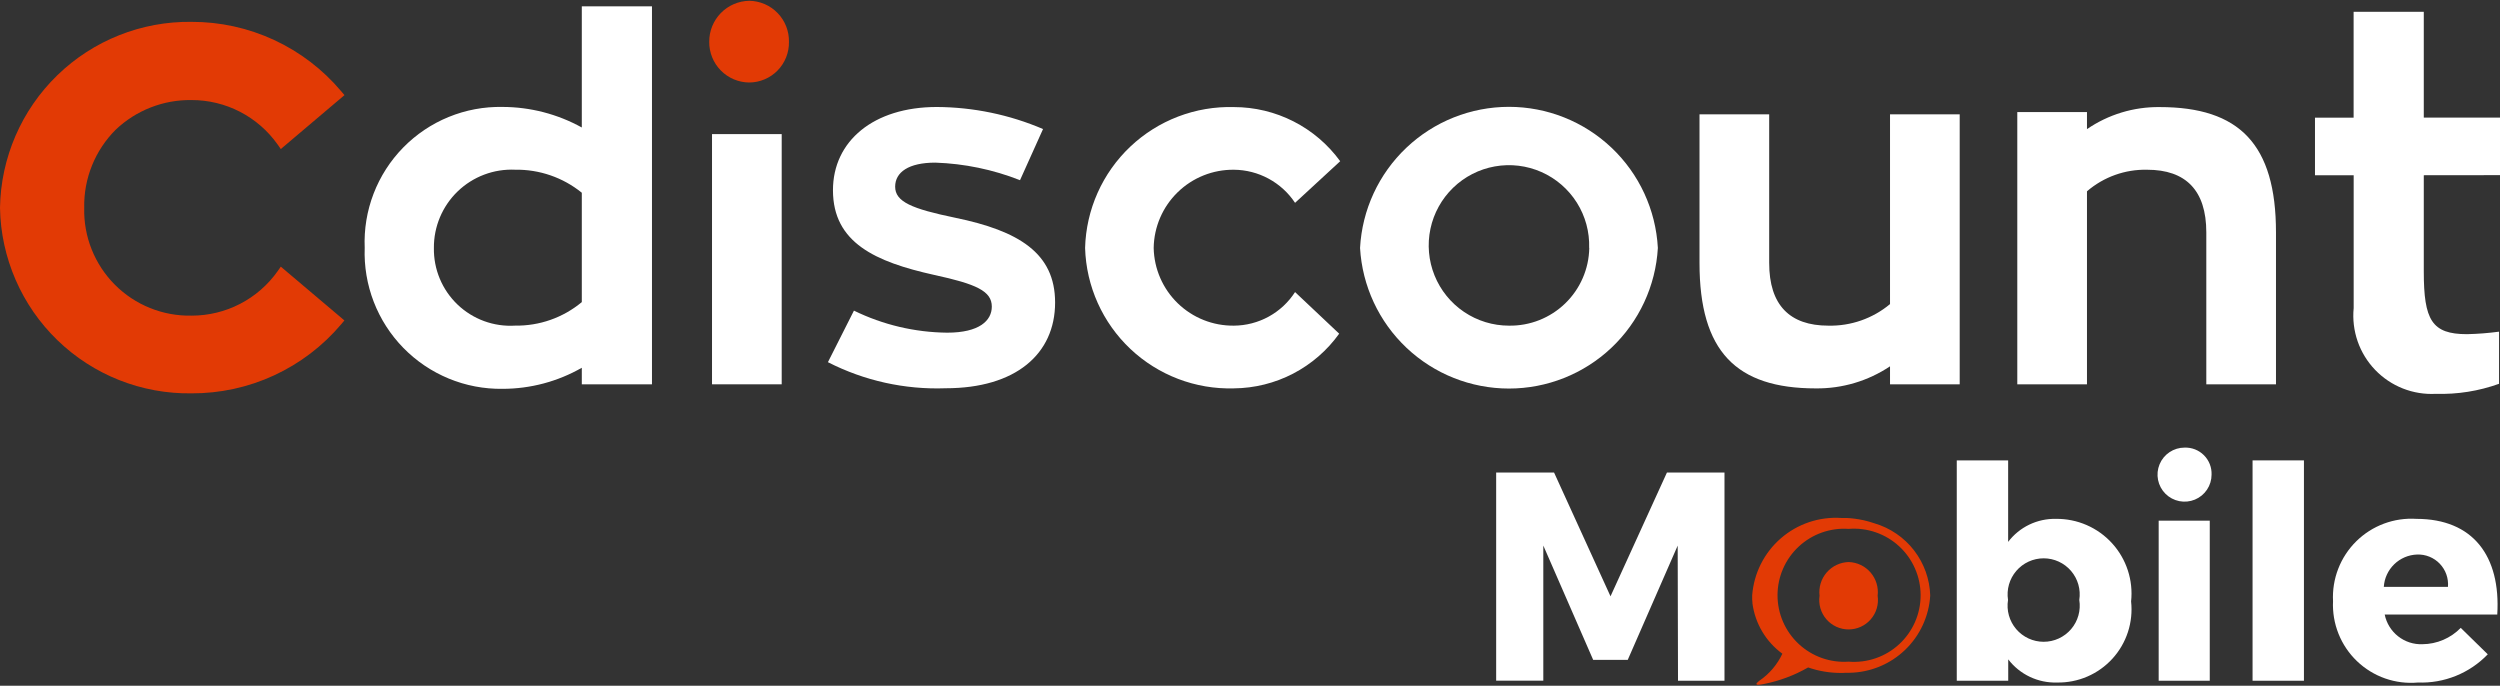
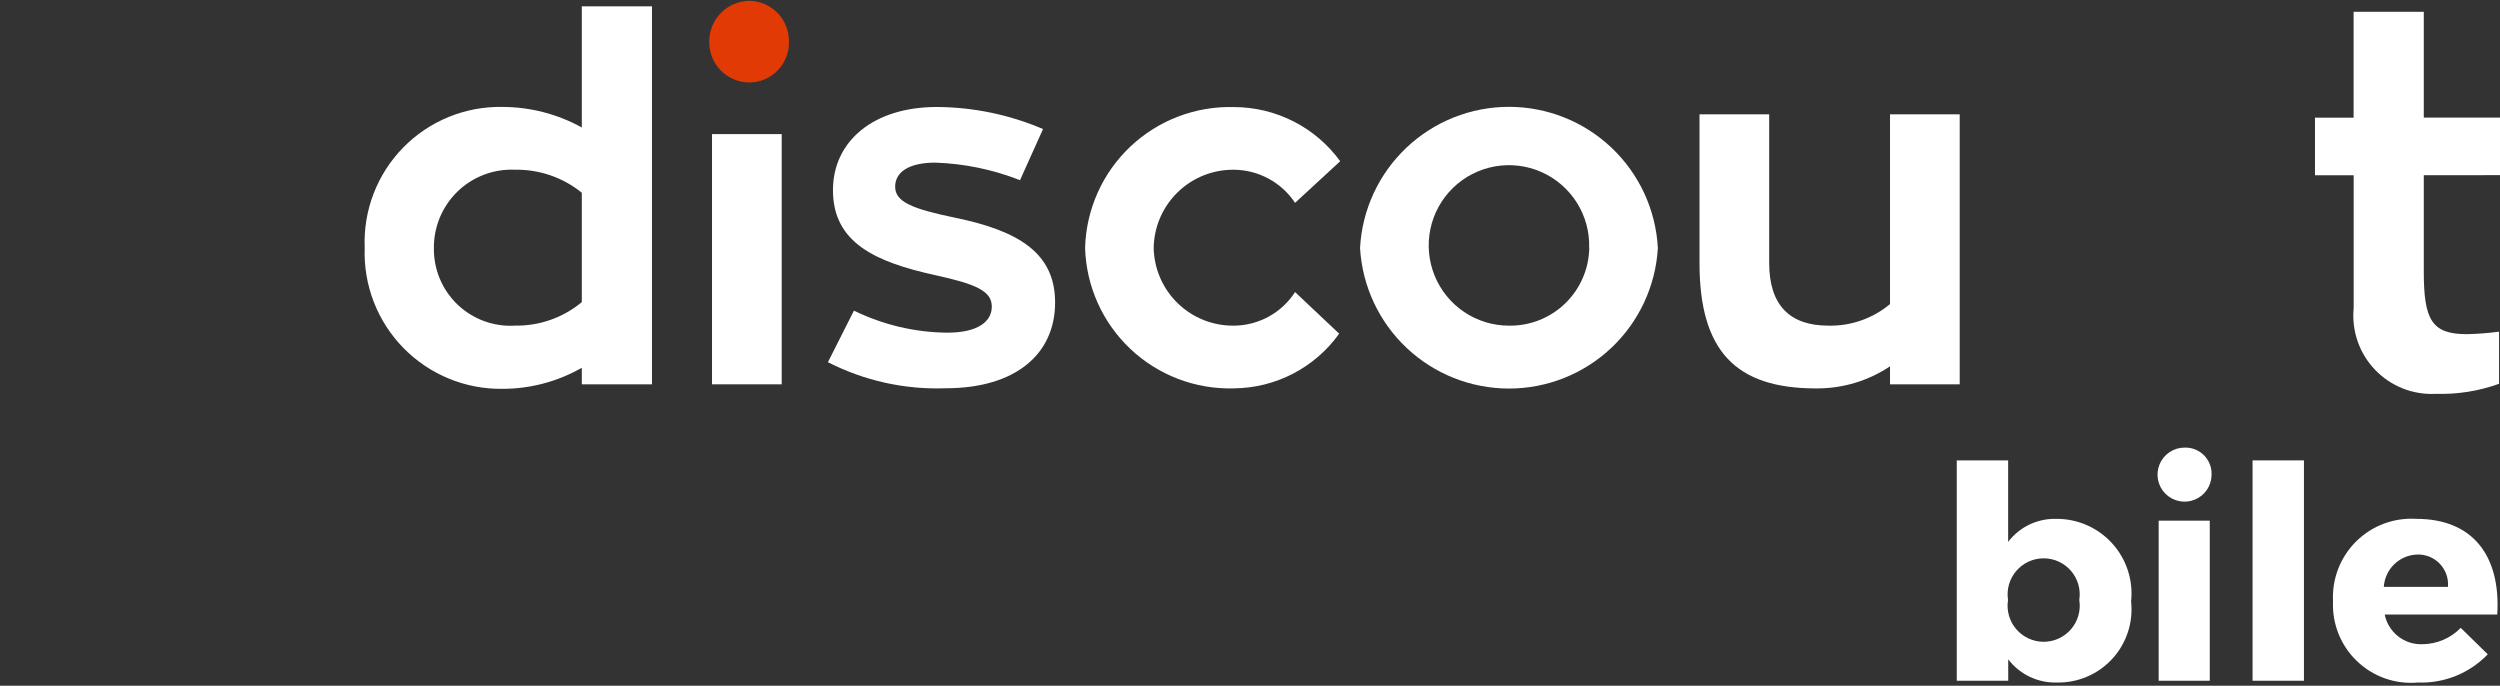
<svg xmlns="http://www.w3.org/2000/svg" width="700" height="192" viewBox="0 0 700 192" fill="none">
  <rect x="0" y="0" width="700" height="192" fill="#333333" stroke="none" />
-   <path d="M77.746 75.919C75.019 79.777 71.404 82.924 67.206 85.092C63.008 87.26 58.35 88.388 53.625 88.378C49.646 88.459 45.691 87.732 42.001 86.242C38.31 84.752 34.96 82.53 32.152 79.709C29.344 76.889 27.137 73.528 25.664 69.831C24.191 66.133 23.482 62.176 23.581 58.197C23.498 54.142 24.237 50.112 25.754 46.35C27.27 42.588 29.533 39.172 32.405 36.309C38.123 30.878 45.74 27.901 53.625 28.016C58.35 28.006 63.008 29.133 67.206 31.302C71.404 33.47 75.019 36.617 77.746 40.475L78.624 41.732L96.451 26.638L95.548 25.566C90.405 19.458 83.987 14.552 76.743 11.192C69.501 7.833 61.609 6.101 53.625 6.119C39.614 5.934 26.101 11.312 16.048 21.074C5.996 30.837 0.225 44.186 0 58.197C0.242 72.19 6.023 85.516 16.075 95.252C26.128 104.989 39.631 110.342 53.625 110.137C61.599 110.17 69.483 108.456 76.723 105.114C83.963 101.772 90.383 96.885 95.532 90.796L96.434 89.724L78.624 74.662L77.746 75.919Z" fill="#E23A05" />
  <path d="M182.553 1.768V107.607H162.905V102.973C156.15 106.838 148.502 108.872 140.719 108.872C135.554 108.946 130.428 107.968 125.652 105.998C120.877 104.028 116.553 101.107 112.942 97.413C109.331 93.719 106.509 89.329 104.648 84.511C102.787 79.692 101.925 74.545 102.116 69.383C101.902 64.217 102.747 59.062 104.6 54.235C106.453 49.409 109.275 45.013 112.891 41.318C116.508 37.623 120.843 34.707 125.628 32.751C130.414 30.794 135.55 29.838 140.719 29.942C148.481 29.959 156.113 31.939 162.905 35.696V1.768H182.553ZM162.905 84.59V53.966C157.631 49.692 151.021 47.41 144.233 47.519C141.282 47.385 138.335 47.854 135.571 48.896C132.807 49.938 130.285 51.532 128.157 53.581C126.029 55.629 124.341 58.09 123.195 60.812C122.048 63.534 121.468 66.462 121.49 69.415C121.439 72.371 122 75.305 123.138 78.034C124.275 80.762 125.966 83.226 128.102 85.27C130.238 87.313 132.773 88.893 135.55 89.909C138.326 90.925 141.282 91.356 144.233 91.174C151.044 91.282 157.668 88.946 162.905 84.59Z" fill="#ffffff" />
  <path d="M199.365 37.55H218.875V107.607H199.365V37.55Z" fill="#ffffff" />
  <path d="M239.104 86.976C247.239 90.952 256.16 93.061 265.215 93.149C274.201 93.149 277.706 89.78 277.706 85.847C277.706 81.496 273.355 79.537 261.588 76.983C245.164 73.332 233.229 67.997 233.229 53.257C233.229 39.5 244.6 29.958 262.289 29.958C272.523 30.007 282.643 32.106 292.051 36.131L285.604 50.452C278.035 47.468 270.01 45.805 261.878 45.536C254.44 45.536 250.644 48.204 250.644 52.273C250.644 56.488 255.278 58.455 267.488 60.977C285.177 64.628 295.428 70.809 295.428 84.703C295.428 99.161 284.339 108.711 264.804 108.711C253.366 109.133 242.01 106.619 231.818 101.409L239.104 86.976Z" fill="#ffffff" />
  <path d="M374.971 93.431C371.61 98.124 367.188 101.958 362.065 104.619C356.942 107.28 351.263 108.693 345.491 108.743C334.752 109.051 324.331 105.082 316.518 97.709C308.705 90.336 304.14 80.162 303.826 69.423C303.968 64.096 305.158 58.85 307.33 53.984C309.501 49.118 312.611 44.727 316.481 41.064C320.351 37.401 324.905 34.537 329.883 32.635C334.86 30.733 340.164 29.832 345.491 29.982C351.295 29.985 357.017 31.36 362.189 33.994C367.361 36.628 371.838 40.448 375.253 45.141L362.616 56.795C360.739 53.965 358.196 51.641 355.21 50.025C352.224 48.408 348.886 47.551 345.491 47.527C339.612 47.464 333.949 49.733 329.739 53.837C325.53 57.941 323.117 63.545 323.03 69.423C323.147 75.279 325.573 80.852 329.78 84.928C333.987 89.004 339.634 91.252 345.491 91.183C348.902 91.162 352.255 90.291 355.245 88.649C358.235 87.007 360.769 84.645 362.616 81.778L374.971 93.431Z" fill="#ffffff" />
  <path d="M464.201 69.423C463.59 80.068 458.932 90.076 451.18 97.396C443.427 104.716 433.169 108.794 422.507 108.794C411.845 108.794 401.587 104.716 393.835 97.396C386.083 90.076 381.424 80.068 380.814 69.423C381.388 58.754 386.032 48.71 393.788 41.361C401.544 34.011 411.822 29.915 422.507 29.915C433.192 29.915 443.471 34.011 451.227 41.361C458.983 48.71 463.626 58.754 464.201 69.423ZM444.964 69.423C445.105 64.951 443.908 60.539 441.526 56.752C439.144 52.965 435.686 49.975 431.594 48.165C427.503 46.356 422.964 45.809 418.56 46.595C414.155 47.381 410.086 49.463 406.872 52.576C403.659 55.689 401.448 59.691 400.523 64.068C399.598 68.445 400.001 72.999 401.68 77.146C403.359 81.293 406.238 84.844 409.947 87.345C413.657 89.846 418.029 91.182 422.503 91.183C428.371 91.277 434.036 89.039 438.253 84.959C442.471 80.878 444.896 75.291 444.996 69.423H444.964Z" fill="#ffffff" />
  <path d="M548.716 32.005V107.607H529.205V102.57C523.062 106.679 515.819 108.834 508.429 108.751C486.105 108.751 475.862 98.363 475.862 73.654V32.005H495.373V73.638C495.373 85.428 501.127 91.183 511.934 91.183C518.232 91.325 524.367 89.18 529.205 85.146V32.005H548.716Z" fill="#ffffff" />
-   <path d="M637.276 65.071V107.607H617.766V65.071C617.766 53.281 612.003 47.527 601.196 47.527C595.029 47.39 589.03 49.541 584.353 53.563V107.607H564.842V31.384H584.353V36.156C590.342 32.052 597.451 29.896 604.71 29.982C626.993 29.982 637.276 40.37 637.276 65.071Z" fill="#ffffff" />
  <path d="M678.66 49.066V76.023C678.66 89.635 680.908 93.568 690.748 93.568C693.754 93.502 696.754 93.268 699.734 92.867V107.462C694.067 109.503 688.065 110.457 682.044 110.274C678.891 110.446 675.738 109.934 672.8 108.774C669.863 107.614 667.211 105.833 665.025 103.554C662.84 101.274 661.172 98.549 660.137 95.566C659.102 92.582 658.724 89.41 659.028 86.267V49.066H648.196V32.948H659.012V3.307H678.66V32.924H700V49.042L678.66 49.066Z" fill="#ffffff" />
  <path d="M198.583 11.729C198.557 8.716 199.723 5.815 201.828 3.659C203.933 1.503 206.805 0.267 209.817 0.22C211.302 0.245 212.766 0.563 214.128 1.156C215.489 1.748 216.72 2.603 217.751 3.673C218.781 4.742 219.59 6.004 220.131 7.386C220.673 8.768 220.936 10.244 220.906 11.729C220.932 13.205 220.665 14.672 220.12 16.045C219.575 17.418 218.764 18.669 217.733 19.726C216.702 20.784 215.471 21.626 214.112 22.205C212.754 22.784 211.294 23.088 209.817 23.1C208.332 23.093 206.863 22.794 205.494 22.219C204.125 21.643 202.883 20.803 201.839 19.747C200.795 18.69 199.97 17.438 199.411 16.062C198.853 14.686 198.571 13.214 198.583 11.729Z" fill="#E23A05" />
-   <path d="M469.842 190.607L469.753 152.77L455.763 184.772H446.092L432.126 152.754V190.591H418.925V132.316H435.14L450.943 166.97L466.739 132.316H482.857V190.607H469.842Z" fill="#ffffff" />
  <path d="M596.707 168.404C597.022 171.293 596.719 174.216 595.817 176.979C594.916 179.741 593.437 182.28 591.479 184.428C589.52 186.575 587.128 188.281 584.46 189.432C581.792 190.584 578.909 191.155 576.004 191.107C573.369 191.192 570.752 190.648 568.369 189.52C565.986 188.391 563.907 186.711 562.303 184.619V190.607H547.894V128.907H562.279V151.73C563.842 149.674 565.87 148.018 568.197 146.897C570.524 145.777 573.083 145.223 575.665 145.283C578.619 145.247 581.547 145.837 584.255 147.015C586.964 148.193 589.393 149.931 591.381 152.116C593.369 154.3 594.872 156.882 595.79 159.689C596.708 162.497 597.021 165.467 596.707 168.404ZM582.201 167.985C582.426 166.545 582.336 165.073 581.938 163.67C581.54 162.268 580.843 160.968 579.895 159.861C578.947 158.753 577.771 157.864 576.447 157.255C575.122 156.645 573.682 156.329 572.224 156.329C570.766 156.329 569.326 156.645 568.001 157.255C566.677 157.864 565.501 158.753 564.553 159.861C563.605 160.968 562.908 162.268 562.51 163.67C562.112 165.073 562.022 166.545 562.247 167.985C562.014 169.43 562.097 170.908 562.492 172.317C562.886 173.726 563.581 175.033 564.53 176.147C565.479 177.261 566.658 178.156 567.986 178.769C569.315 179.383 570.761 179.7 572.224 179.7C573.687 179.7 575.133 179.383 576.461 178.769C577.79 178.156 578.969 177.261 579.918 176.147C580.867 175.033 581.562 173.726 581.956 172.317C582.351 170.908 582.434 169.43 582.201 167.985Z" fill="#ffffff" />
  <path d="M619.24 132.896C619.24 134.393 618.797 135.856 617.965 137.1C617.133 138.345 615.952 139.315 614.569 139.888C613.186 140.46 611.665 140.61 610.197 140.318C608.729 140.026 607.38 139.305 606.322 138.247C605.264 137.189 604.543 135.84 604.251 134.373C603.959 132.905 604.109 131.383 604.682 130C605.254 128.617 606.224 127.436 607.469 126.604C608.713 125.773 610.176 125.329 611.673 125.329C612.676 125.293 613.677 125.464 614.611 125.831C615.545 126.199 616.394 126.755 617.104 127.465C617.814 128.175 618.37 129.024 618.738 129.958C619.105 130.893 619.276 131.893 619.24 132.896ZM604.428 190.607V145.791H618.733V190.607H604.428Z" fill="#ffffff" />
  <path d="M630.716 190.607V128.907H645.102V190.607H630.716Z" fill="#ffffff" />
  <path d="M699.234 172.063H667.715C668.202 174.478 669.532 176.642 671.468 178.165C673.404 179.689 675.819 180.474 678.281 180.38C680.283 180.364 682.262 179.952 684.103 179.166C685.944 178.38 687.611 177.237 689.007 175.802L696.575 183.209C694.057 185.827 691.015 187.884 687.647 189.246C684.279 190.607 680.662 191.241 677.032 191.107C673.924 191.388 670.791 190.999 667.846 189.968C664.901 188.936 662.21 187.285 659.957 185.126C657.703 182.967 655.938 180.351 654.781 177.452C653.624 174.554 653.102 171.441 653.249 168.324C653.089 165.228 653.586 162.133 654.708 159.244C655.83 156.354 657.551 153.735 659.758 151.558C661.965 149.381 664.608 147.697 667.513 146.615C670.418 145.534 673.519 145.08 676.613 145.283C692.416 145.283 700.234 155.679 699.234 172.063ZM685.429 164.326C685.528 163.147 685.376 161.96 684.982 160.844C684.588 159.727 683.961 158.707 683.144 157.851C682.327 156.995 681.337 156.322 680.24 155.877C679.144 155.431 677.965 155.224 676.782 155.268C674.381 155.351 672.098 156.325 670.376 157.999C668.654 159.674 667.616 161.929 667.466 164.326H685.429Z" fill="#ffffff" />
-   <path d="M524.877 146.54L524.732 146.492C524.361 146.363 523.983 146.25 523.596 146.137L523.209 146.024C522.903 145.936 522.588 145.855 522.274 145.783L521.774 145.662C521.371 145.573 520.969 145.492 520.549 145.42C520.275 145.372 520.001 145.339 519.743 145.299L519.196 145.218L518.39 145.13L517.769 145.081C517.519 145.081 517.261 145.041 517.011 145.033C516.609 145.033 516.206 145.033 515.811 145.033H515.593C509.41 144.62 503.314 146.668 498.635 150.731C493.955 154.793 491.071 160.54 490.61 166.72C490.61 166.849 490.61 166.97 490.61 167.091C490.61 167.34 490.61 167.59 490.61 167.84C490.61 168.09 490.658 168.412 490.683 168.702V168.936C491.053 171.732 491.987 174.423 493.428 176.847C494.868 179.271 496.786 181.378 499.064 183.039C497.621 186.115 495.374 188.743 492.56 190.647C492.149 190.978 491.674 191.397 491.819 191.598C491.964 191.8 492.512 191.8 493.938 191.51C498.276 190.65 502.444 189.088 506.277 186.884C509.254 187.918 512.385 188.439 515.537 188.423C515.924 188.423 516.343 188.423 516.697 188.375C516.931 188.375 517.165 188.375 517.39 188.375H517.898C523.691 188.271 529.233 185.987 533.416 181.977C537.599 177.968 540.115 172.528 540.463 166.744C540.323 162.164 538.741 157.746 535.943 154.118C533.144 150.49 529.271 147.838 524.877 146.54ZM517.624 185.264C515.075 185.44 512.517 185.09 510.109 184.236C507.701 183.381 505.495 182.041 503.627 180.297C501.759 178.554 500.269 176.445 499.251 174.102C498.233 171.758 497.707 169.231 497.707 166.676C497.707 164.121 498.233 161.593 499.251 159.249C500.269 156.906 501.759 154.797 503.627 153.054C505.495 151.311 507.701 149.97 510.109 149.116C512.517 148.261 515.075 147.911 517.624 148.087C520.191 147.88 522.773 148.207 525.208 149.047C527.642 149.887 529.876 151.223 531.769 152.969C533.662 154.715 535.173 156.835 536.206 159.194C537.239 161.553 537.773 164.1 537.773 166.676C537.773 169.251 537.239 171.799 536.206 174.158C535.173 176.517 533.662 178.636 531.769 180.382C529.876 182.129 527.642 183.464 525.208 184.304C522.773 185.144 520.191 185.471 517.624 185.264Z" fill="#E23A05" />
-   <path d="M517.64 157.371C516.465 157.401 515.309 157.676 514.247 158.178C513.184 158.681 512.238 159.4 511.47 160.289C510.701 161.178 510.127 162.218 509.783 163.342C509.44 164.466 509.336 165.65 509.476 166.817C509.303 167.985 509.384 169.177 509.713 170.312C510.043 171.446 510.612 172.496 511.384 173.391C512.156 174.285 513.111 175.003 514.185 175.494C515.259 175.986 516.427 176.241 517.608 176.241C518.789 176.241 519.956 175.986 521.03 175.494C522.104 175.003 523.06 174.285 523.832 173.391C524.603 172.496 525.173 171.446 525.502 170.312C525.832 169.177 525.912 167.985 525.739 166.817C525.881 165.655 525.779 164.476 525.44 163.356C525.101 162.236 524.533 161.198 523.771 160.31C523.009 159.421 522.07 158.701 521.015 158.195C519.959 157.689 518.81 157.409 517.64 157.371Z" fill="#E23A05" />
</svg>